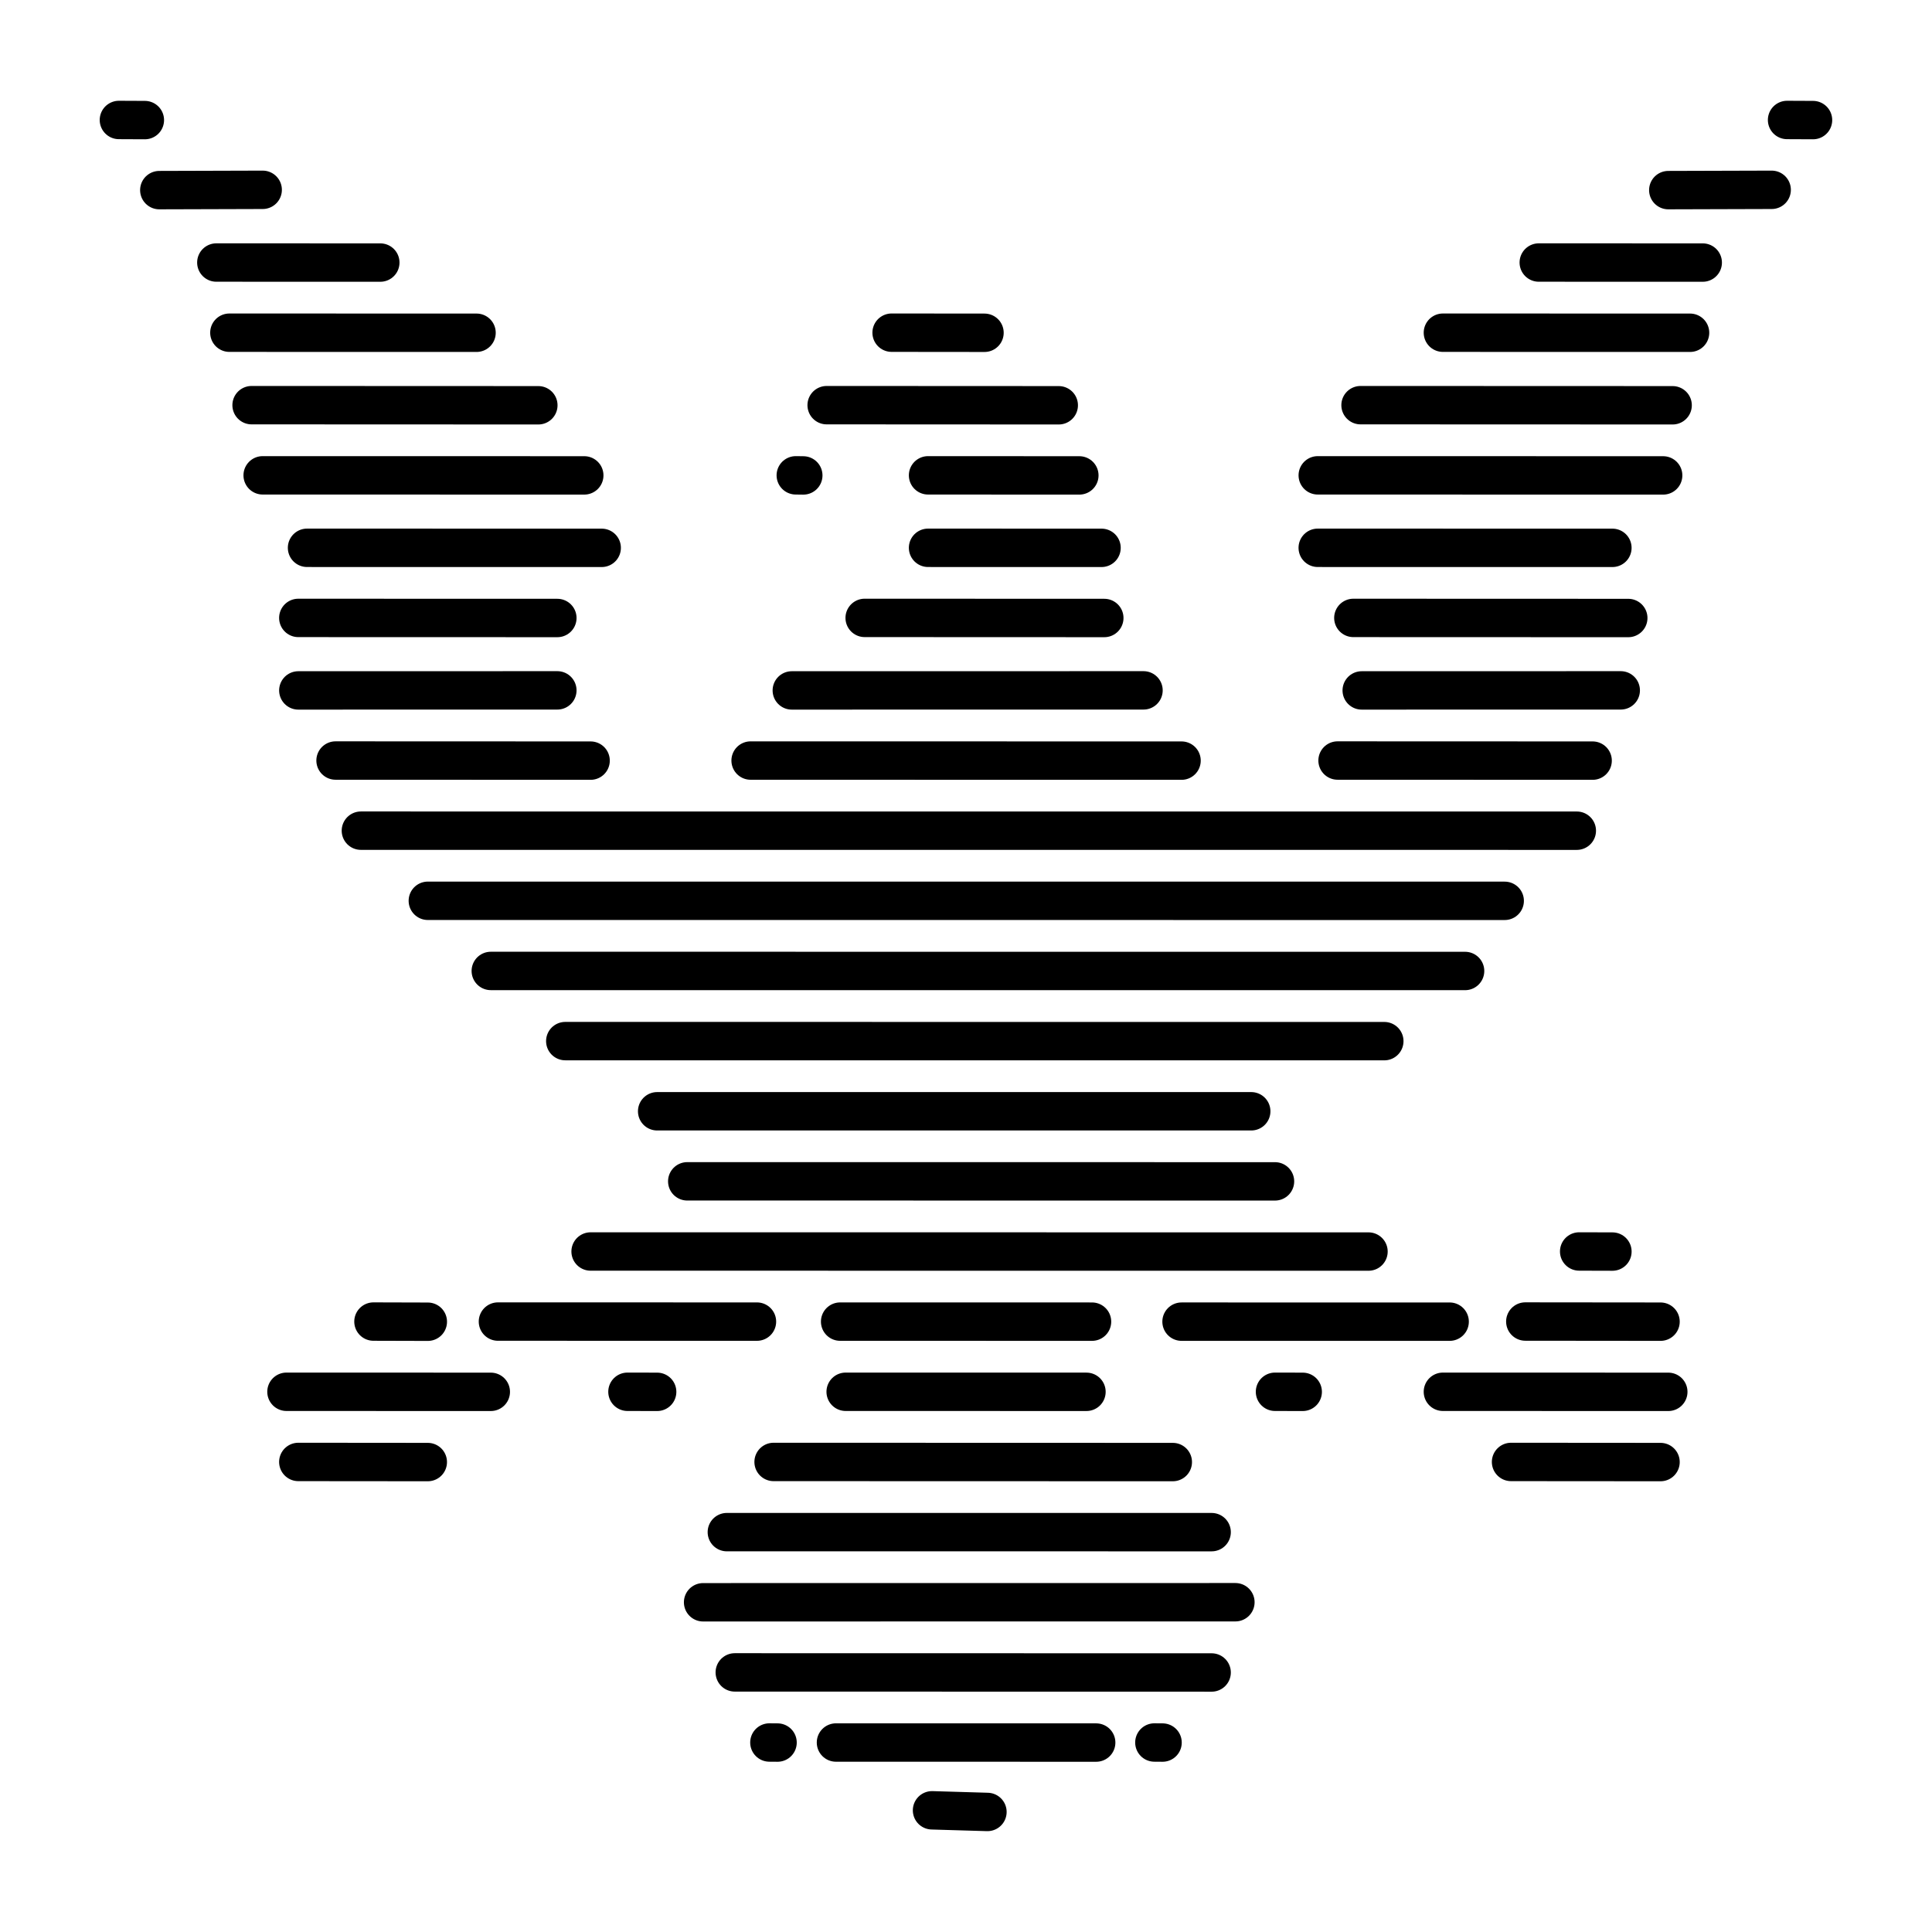
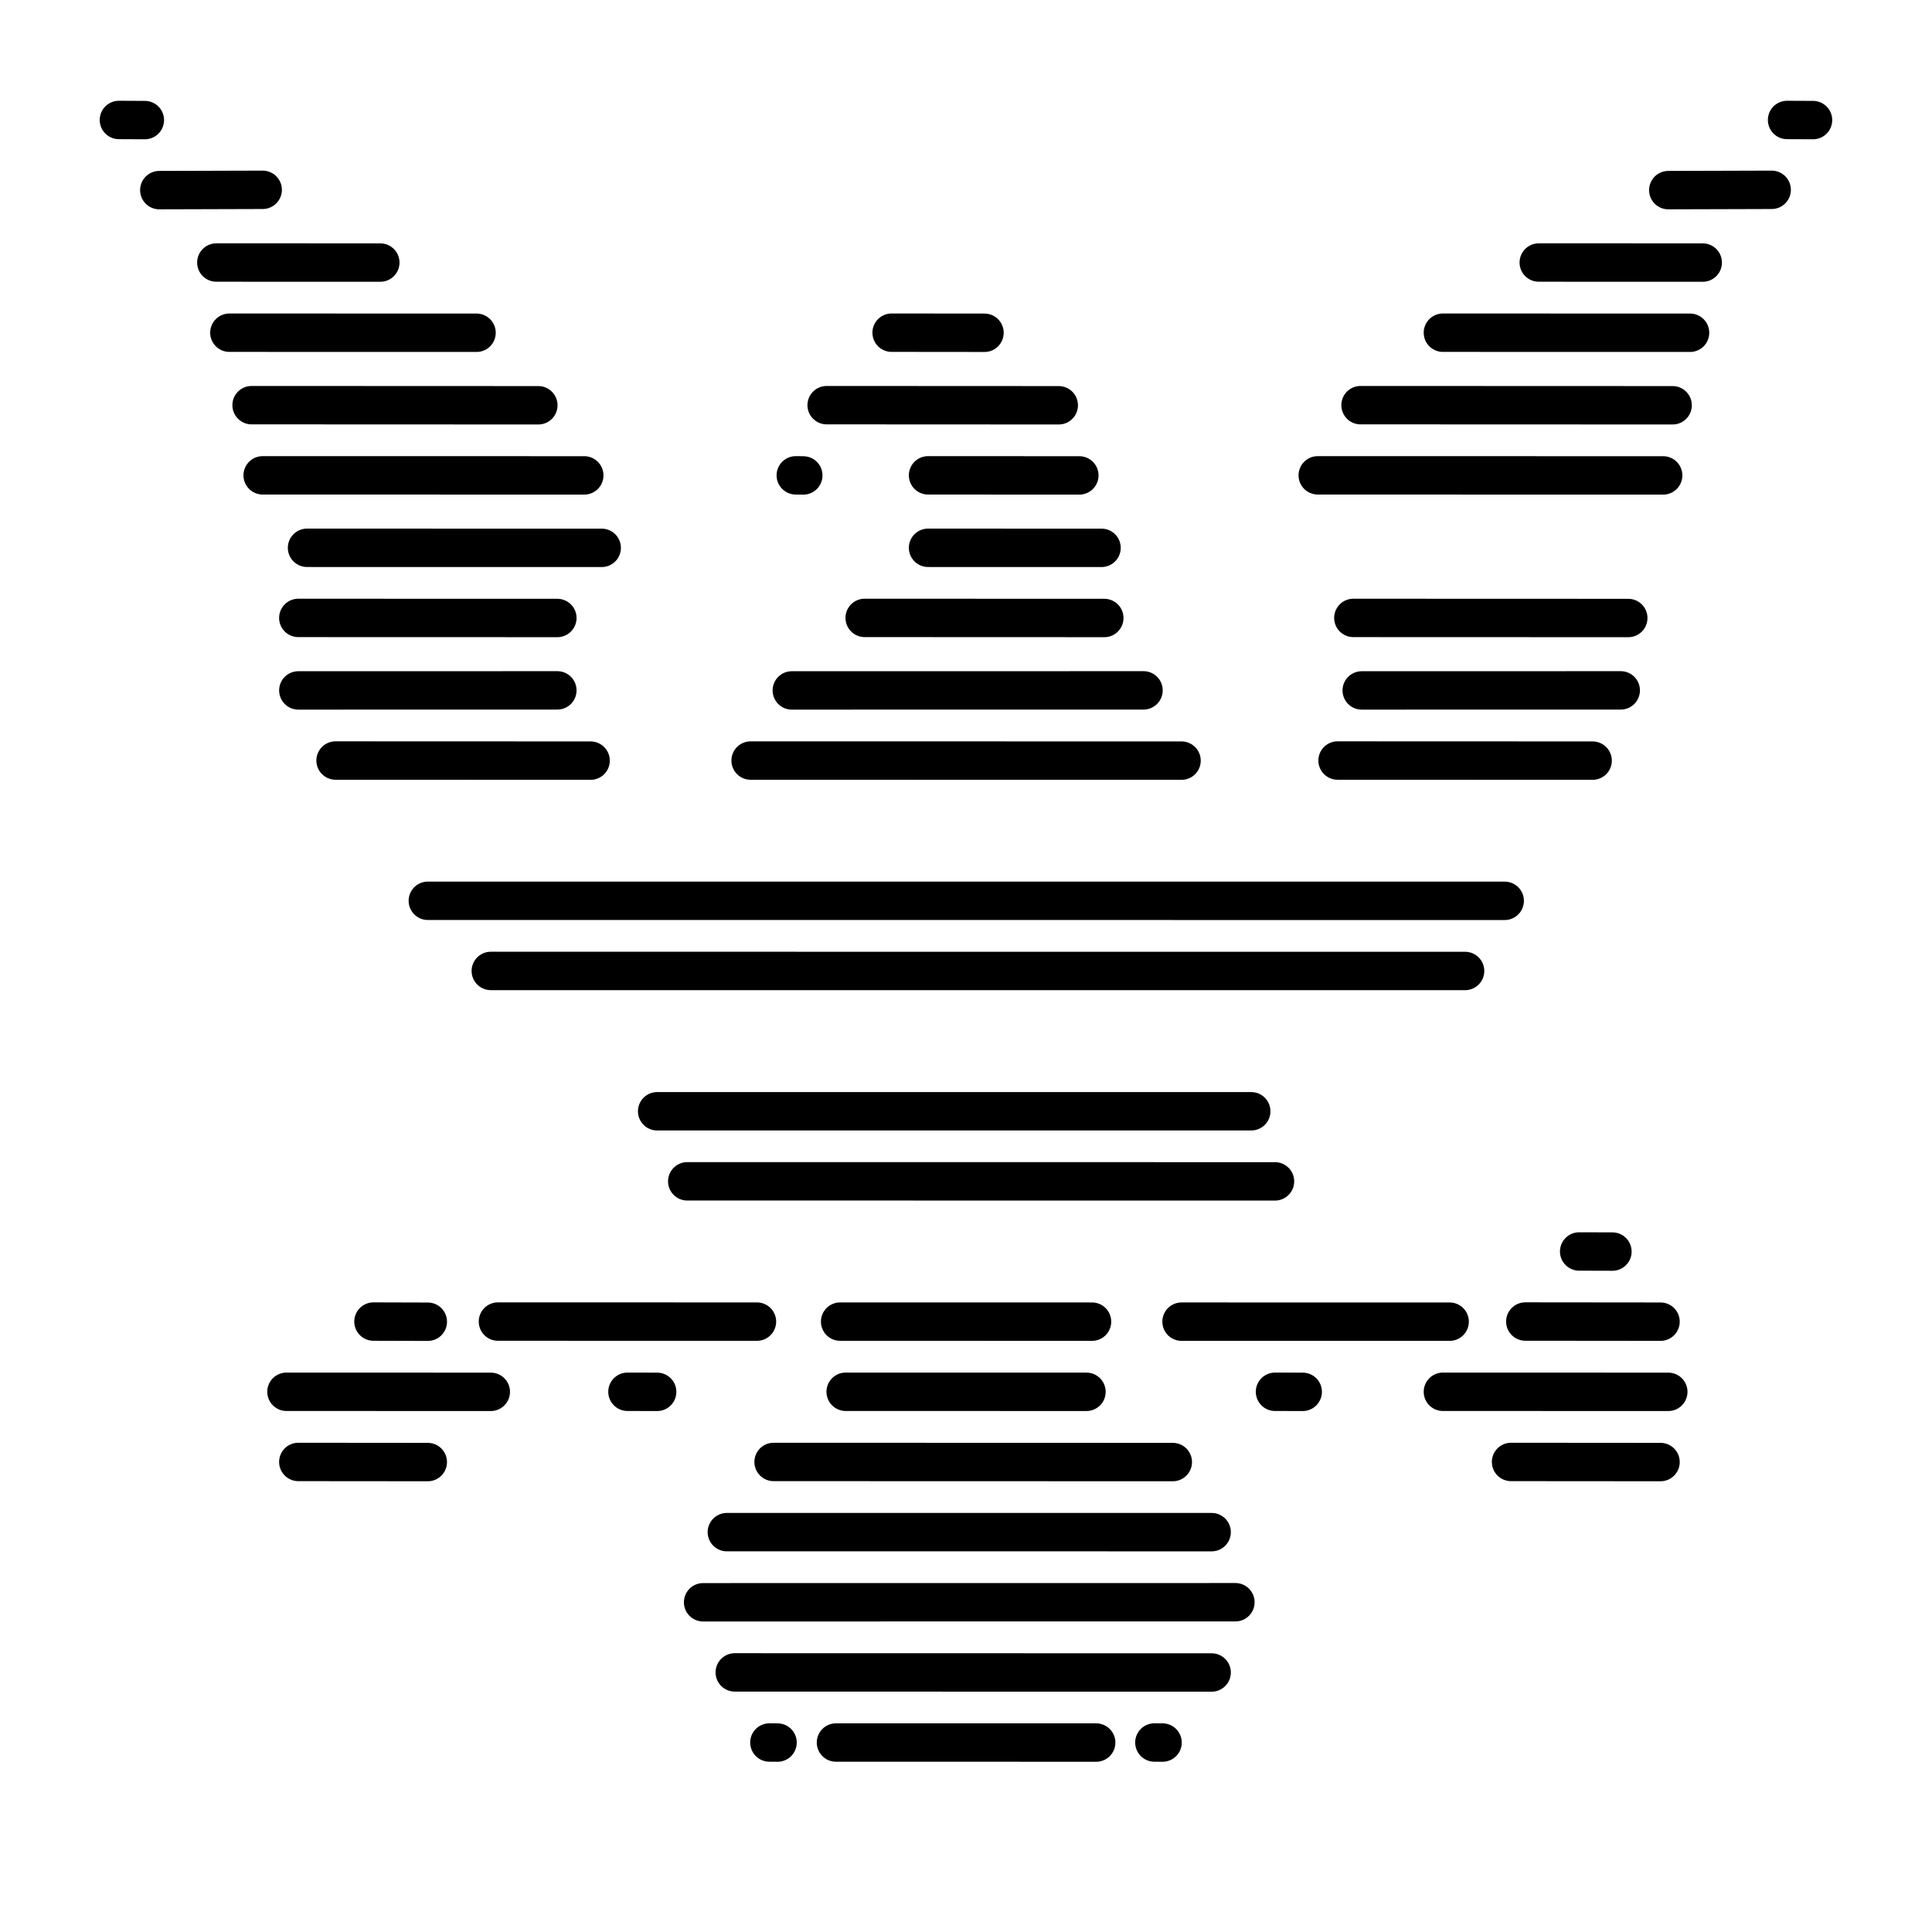
<svg xmlns="http://www.w3.org/2000/svg" width="800px" height="800px" version="1.1" viewBox="144 144 512 512">
  <defs>
    <clipPath id="aw">
      <path d="m221 461h358v190.9h-358z" />
    </clipPath>
    <clipPath id="al">
      <path d="m203 461h292v190.9h-292z" />
    </clipPath>
    <clipPath id="aa">
      <path d="m305 461h292v190.9h-292z" />
    </clipPath>
    <clipPath id="p">
      <path d="m194 443h416v208.9h-416z" />
    </clipPath>
    <clipPath id="e">
      <path d="m247 479h303v172.9h-303z" />
    </clipPath>
    <clipPath id="d">
      <path d="m186 424h430v227.9h-430z" />
    </clipPath>
    <clipPath id="c">
      <path d="m192 406h418v245.9h-418z" />
    </clipPath>
    <clipPath id="b">
      <path d="m148.09 387h253.91v264.9h-253.91z" />
    </clipPath>
    <clipPath id="a">
      <path d="m400 387h251.9v264.9h-251.9z" />
    </clipPath>
    <clipPath id="av">
      <path d="m205 387h394v264.9h-394z" />
    </clipPath>
    <clipPath id="au">
      <path d="m224 368h352v283.9h-352z" />
    </clipPath>
    <clipPath id="at">
      <path d="m166 368h297v283.9h-297z" />
    </clipPath>
    <clipPath id="as">
      <path d="m148.09 368h270.91v283.9h-270.91z" />
    </clipPath>
    <clipPath id="ar">
      <path d="m337 368h297v283.9h-297z" />
    </clipPath>
    <clipPath id="aq">
      <path d="m382 368h269.9v283.9h-269.9z" />
    </clipPath>
    <clipPath id="ap">
      <path d="m313 350h338.9v289h-338.9z" />
    </clipPath>
    <clipPath id="ao">
      <path d="m148.09 350h340.91v289h-340.91z" />
    </clipPath>
    <clipPath id="an">
      <path d="m148.09 350h253.91v289h-253.91z" />
    </clipPath>
    <clipPath id="am">
      <path d="m404 350h247.9v289h-247.9z" />
    </clipPath>
    <clipPath id="ak">
      <path d="m418 331h233.9v289h-233.9z" />
    </clipPath>
    <clipPath id="aj">
-       <path d="m149 275h502.9v289h-502.9z" />
-     </clipPath>
+       </clipPath>
    <clipPath id="ai">
      <path d="m148.09 257h503.81v289h-503.81z" />
    </clipPath>
    <clipPath id="ah">
      <path d="m148.09 238h503.81v289h-503.81z" />
    </clipPath>
    <clipPath id="ag">
      <path d="m148.09 220h503.81v289h-503.81z" />
    </clipPath>
    <clipPath id="af">
      <path d="m148.09 201h296.91v289h-296.91z" />
    </clipPath>
    <clipPath id="ae">
      <path d="m354 201h297.9v289h-297.9z" />
    </clipPath>
    <clipPath id="ad">
      <path d="m148.09 183h287.91v288h-287.91z" />
    </clipPath>
    <clipPath id="ac">
      <path d="m360 183h291.9v288h-291.9z" />
    </clipPath>
    <clipPath id="ab">
      <path d="m148.09 163h287.91v289h-287.91z" />
    </clipPath>
    <clipPath id="z">
      <path d="m358 163h293.9v289h-293.9z" />
    </clipPath>
    <clipPath id="y">
      <path d="m148.09 148.09h299.91v285.91h-299.91z" />
    </clipPath>
    <clipPath id="x">
      <path d="m246 148.09h334v285.91h-334z" />
    </clipPath>
    <clipPath id="w">
-       <path d="m349 148.09h302.9v285.91h-302.9z" />
+       <path d="m349 148.09h302.9h-302.9z" />
    </clipPath>
    <clipPath id="v">
      <path d="m148.09 148.09h294.91v265.91h-294.91z" />
    </clipPath>
    <clipPath id="u">
      <path d="m148.09 148.09h282.91v247.91h-282.91z" />
    </clipPath>
    <clipPath id="t">
      <path d="m219 148.09h350v247.91h-350z" />
    </clipPath>
    <clipPath id="s">
      <path d="m349 148.09h302.9v265.91h-302.9z" />
    </clipPath>
    <clipPath id="r">
      <path d="m246 148.09h328v265.91h-328z" />
    </clipPath>
    <clipPath id="q">
      <path d="m210 148.09h291v265.91h-291z" />
    </clipPath>
    <clipPath id="o">
      <path d="m360 148.09h291.9v247.91h-291.9z" />
    </clipPath>
    <clipPath id="n">
      <path d="m382 148.09h269.9v228.91h-269.9z" />
    </clipPath>
    <clipPath id="m">
      <path d="m148.09 148.09h266.91v228.91h-266.91z" />
    </clipPath>
    <clipPath id="l">
      <path d="m236 148.09h313v228.91h-313z" />
    </clipPath>
    <clipPath id="k">
      <path d="m407 148.09h244.9v209.91h-244.9z" />
    </clipPath>
    <clipPath id="j">
      <path d="m148.09 148.09h240.91v209.91h-240.91z" />
    </clipPath>
    <clipPath id="i">
      <path d="m148.09 148.09h209.91v190.91h-209.91z" />
    </clipPath>
    <clipPath id="h">
      <path d="m442 148.09h209.9v190.91h-209.9z" />
    </clipPath>
    <clipPath id="g">
      <path d="m148.09 148.09h178.91v171.91h-178.91z" />
    </clipPath>
    <clipPath id="f">
      <path d="m473 148.09h178.9v171.91h-178.9z" />
    </clipPath>
  </defs>
  <g clip-path="url(#aw)">
    <path transform="matrix(5.038 0 0 5.038 148.09 148.09)" d="m43.162 90.849 13.688 0.002" fill="none" stroke="#000000" stroke-linecap="round" stroke-miterlimit="10" stroke-width="2.02" />
  </g>
  <g clip-path="url(#al)">
    <path transform="matrix(5.038 0 0 5.038 148.09 148.09)" d="m39.66 90.848 0.429 0.003" fill="none" stroke="#000000" stroke-linecap="round" stroke-miterlimit="10" stroke-width="2.02" />
  </g>
  <g clip-path="url(#aa)">
    <path transform="matrix(5.038 0 0 5.038 148.09 148.09)" d="m59.911 90.848 0.43 0.003" fill="none" stroke="#000000" stroke-linecap="round" stroke-miterlimit="10" stroke-width="2.02" />
  </g>
  <g clip-path="url(#p)">
    <path transform="matrix(5.038 0 0 5.038 148.09 148.09)" d="m37.839 87.16 25.084 0.005" fill="none" stroke="#000000" stroke-linecap="round" stroke-miterlimit="10" stroke-width="2.02" />
  </g>
  <g clip-path="url(#e)">
-     <path transform="matrix(5.038 0 0 5.038 148.09 148.09)" d="m48.215 94.415 2.915 0.086" fill="none" stroke="#000000" stroke-linecap="round" stroke-miterlimit="10" stroke-width="2.02" />
-   </g>
+     </g>
  <g clip-path="url(#d)">
    <path transform="matrix(5.038 0 0 5.038 148.09 148.09)" d="m36.173 83.472 28-0.003" fill="none" stroke="#000000" stroke-linecap="round" stroke-miterlimit="10" stroke-width="2.02" />
  </g>
  <g clip-path="url(#c)">
    <path transform="matrix(5.038 0 0 5.038 148.09 148.09)" d="m37.422 79.782 25.501 7.75e-4" fill="none" stroke="#000000" stroke-linecap="round" stroke-miterlimit="10" stroke-width="2.02" />
  </g>
  <g clip-path="url(#b)">
    <path transform="matrix(5.038 0 0 5.038 148.09 148.09)" d="m14.88 76.09 6.811 0.006" fill="none" stroke="#000000" stroke-linecap="round" stroke-miterlimit="10" stroke-width="2.02" />
  </g>
  <g clip-path="url(#a)">
    <path transform="matrix(5.038 0 0 5.038 148.09 148.09)" d="m78.673 76.09 7.863 0.006" fill="none" stroke="#000000" stroke-linecap="round" stroke-miterlimit="10" stroke-width="2.02" />
  </g>
  <g clip-path="url(#av)">
    <path transform="matrix(5.038 0 0 5.038 148.09 148.09)" d="m39.881 76.09 20.999 0.006" fill="none" stroke="#000000" stroke-linecap="round" stroke-miterlimit="10" stroke-width="2.02" />
  </g>
  <g clip-path="url(#au)">
    <path transform="matrix(5.038 0 0 5.038 148.09 148.09)" d="m43.672 72.399 12.667 0.002" fill="none" stroke="#000000" stroke-linecap="round" stroke-miterlimit="10" stroke-width="2.02" />
  </g>
  <g clip-path="url(#at)">
    <path transform="matrix(5.038 0 0 5.038 148.09 148.09)" d="m32.194 72.399 1.562 0.003" fill="none" stroke="#000000" stroke-linecap="round" stroke-miterlimit="10" stroke-width="2.02" />
  </g>
  <g clip-path="url(#as)">
    <path transform="matrix(5.038 0 0 5.038 148.09 148.09)" d="m14.257 72.399 10.748 0.003" fill="none" stroke="#000000" stroke-linecap="round" stroke-miterlimit="10" stroke-width="2.02" />
  </g>
  <g clip-path="url(#ar)">
    <path transform="matrix(5.038 0 0 5.038 148.09 148.09)" d="m66.256 72.399 1.458 0.003" fill="none" stroke="#000000" stroke-linecap="round" stroke-miterlimit="10" stroke-width="2.02" />
  </g>
  <g clip-path="url(#aq)">
    <path transform="matrix(5.038 0 0 5.038 148.09 148.09)" d="m75.088 72.399 11.856 0.003" fill="none" stroke="#000000" stroke-linecap="round" stroke-miterlimit="10" stroke-width="2.02" />
  </g>
  <g clip-path="url(#ap)">
    <path transform="matrix(5.038 0 0 5.038 148.09 148.09)" d="m61.34 68.71 14.103 7.76e-4" fill="none" stroke="#000000" stroke-linecap="round" stroke-miterlimit="10" stroke-width="2.02" />
  </g>
  <path transform="matrix(5.038 0 0 5.038 148.09 148.09)" d="m43.381 68.708 13.25 0.002" fill="none" stroke="#000000" stroke-linecap="round" stroke-miterlimit="10" stroke-width="2.02" />
  <g clip-path="url(#ao)">
    <path transform="matrix(5.038 0 0 5.038 148.09 148.09)" d="m25.381 68.706 13.625 0.002" fill="none" stroke="#000000" stroke-linecap="round" stroke-miterlimit="10" stroke-width="2.02" />
  </g>
  <g clip-path="url(#an)">
    <path transform="matrix(5.038 0 0 5.038 148.09 148.09)" d="m18.833 68.706 2.859 0.008" fill="none" stroke="#000000" stroke-linecap="round" stroke-miterlimit="10" stroke-width="2.02" />
  </g>
  <g clip-path="url(#am)">
    <path transform="matrix(5.038 0 0 5.038 148.09 148.09)" d="m79.423 68.704 7.113 0.007" fill="none" stroke="#000000" stroke-linecap="round" stroke-miterlimit="10" stroke-width="2.02" />
  </g>
-   <path transform="matrix(5.038 0 0 5.038 148.09 148.09)" d="m30.255 65.02 40.919 0.003" fill="none" stroke="#000000" stroke-linecap="round" stroke-miterlimit="10" stroke-width="2.02" />
  <g clip-path="url(#ak)">
    <path transform="matrix(5.038 0 0 5.038 148.09 148.09)" d="m82.256 65.019 1.749 0.005" fill="none" stroke="#000000" stroke-linecap="round" stroke-miterlimit="10" stroke-width="2.02" />
  </g>
  <path transform="matrix(5.038 0 0 5.038 148.09 148.09)" d="m35.339 61.329 30.917 0.002" fill="none" stroke="#000000" stroke-linecap="round" stroke-miterlimit="10" stroke-width="2.02" />
  <path transform="matrix(5.038 0 0 5.038 148.09 148.09)" d="m33.756 57.644h31.25" fill="none" stroke="#000000" stroke-linecap="round" stroke-miterlimit="10" stroke-width="2.02" />
  <g clip-path="url(#aj)">
-     <path transform="matrix(5.038 0 0 5.038 148.09 148.09)" d="m28.923 53.953 43.083 0.002" fill="none" stroke="#000000" stroke-linecap="round" stroke-miterlimit="10" stroke-width="2.02" />
-   </g>
+     </g>
  <g clip-path="url(#ai)">
    <path transform="matrix(5.038 0 0 5.038 148.09 148.09)" d="m25.005 50.262 51.25 0.002" fill="none" stroke="#000000" stroke-linecap="round" stroke-miterlimit="10" stroke-width="2.02" />
  </g>
  <g clip-path="url(#ah)">
    <path transform="matrix(5.038 0 0 5.038 148.09 148.09)" d="m21.693 46.572 56.646 0.002" fill="none" stroke="#000000" stroke-linecap="round" stroke-miterlimit="10" stroke-width="2.02" />
  </g>
  <g clip-path="url(#ag)">
-     <path transform="matrix(5.038 0 0 5.038 148.09 148.09)" d="m18.172 42.883 63.96 0.002" fill="none" stroke="#000000" stroke-linecap="round" stroke-miterlimit="10" stroke-width="2.02" />
-   </g>
+     </g>
  <g clip-path="url(#af)">
    <path transform="matrix(5.038 0 0 5.038 148.09 148.09)" d="m16.839 39.194 13.416 0.005" fill="none" stroke="#000000" stroke-linecap="round" stroke-miterlimit="10" stroke-width="2.02" />
  </g>
  <path transform="matrix(5.038 0 0 5.038 148.09 148.09)" d="m38.672 39.195 22.668 0.004" fill="none" stroke="#000000" stroke-linecap="round" stroke-miterlimit="10" stroke-width="2.02" />
  <g clip-path="url(#ae)">
    <path transform="matrix(5.038 0 0 5.038 148.09 148.09)" d="m69.547 39.194 13.417 0.005" fill="none" stroke="#000000" stroke-linecap="round" stroke-miterlimit="10" stroke-width="2.02" />
  </g>
  <g clip-path="url(#ad)">
    <path transform="matrix(5.038 0 0 5.038 148.09 148.09)" d="m14.881 35.506 13.625-0.003" fill="none" stroke="#000000" stroke-linecap="round" stroke-miterlimit="10" stroke-width="2.02" />
  </g>
  <path transform="matrix(5.038 0 0 5.038 148.09 148.09)" d="m40.839 35.506 18.5-0.003" fill="none" stroke="#000000" stroke-linecap="round" stroke-miterlimit="10" stroke-width="2.02" />
  <g clip-path="url(#ac)">
    <path transform="matrix(5.038 0 0 5.038 148.09 148.09)" d="m70.818 35.506 13.625-0.003" fill="none" stroke="#000000" stroke-linecap="round" stroke-miterlimit="10" stroke-width="2.02" />
  </g>
  <g clip-path="url(#ab)">
    <path transform="matrix(5.038 0 0 5.038 148.09 148.09)" d="m14.88 31.692 13.626 0.004" fill="none" stroke="#000000" stroke-linecap="round" stroke-miterlimit="10" stroke-width="2.02" />
  </g>
  <path transform="matrix(5.038 0 0 5.038 148.09 148.09)" d="m44.672 31.691 12.605 0.005" fill="none" stroke="#000000" stroke-linecap="round" stroke-miterlimit="10" stroke-width="2.02" />
  <g clip-path="url(#z)">
    <path transform="matrix(5.038 0 0 5.038 148.09 148.09)" d="m70.378 31.692 14.461 0.005" fill="none" stroke="#000000" stroke-linecap="round" stroke-miterlimit="10" stroke-width="2.02" />
  </g>
  <g clip-path="url(#y)">
    <path transform="matrix(5.038 0 0 5.038 148.09 148.09)" d="m15.339 28.004 15.5 0.002" fill="none" stroke="#000000" stroke-linecap="round" stroke-miterlimit="10" stroke-width="2.02" />
  </g>
  <g clip-path="url(#x)">
    <path transform="matrix(5.038 0 0 5.038 148.09 148.09)" d="m48.006 28.004 9.125 0.002" fill="none" stroke="#000000" stroke-linecap="round" stroke-miterlimit="10" stroke-width="2.02" />
  </g>
  <g clip-path="url(#w)">
    <path transform="matrix(5.038 0 0 5.038 148.09 148.09)" d="m68.504 28.004 15.5 0.002" fill="none" stroke="#000000" stroke-linecap="round" stroke-miterlimit="10" stroke-width="2.02" />
  </g>
  <g clip-path="url(#v)">
    <path transform="matrix(5.038 0 0 5.038 148.09 148.09)" d="m13.005 24.192 16.917 0.003" fill="none" stroke="#000000" stroke-linecap="round" stroke-miterlimit="10" stroke-width="2.02" />
  </g>
  <g clip-path="url(#u)">
    <path transform="matrix(5.038 0 0 5.038 148.09 148.09)" d="m12.422 20.501 15.084 0.006" fill="none" stroke="#000000" stroke-linecap="round" stroke-miterlimit="10" stroke-width="2.02" />
  </g>
  <g clip-path="url(#t)">
    <path transform="matrix(5.038 0 0 5.038 148.09 148.09)" d="m42.672 20.501 12.209 0.006" fill="none" stroke="#000000" stroke-linecap="round" stroke-miterlimit="10" stroke-width="2.02" />
  </g>
  <g clip-path="url(#s)">
    <path transform="matrix(5.038 0 0 5.038 148.09 148.09)" d="m68.505 24.192 18.169 0.004" fill="none" stroke="#000000" stroke-linecap="round" stroke-miterlimit="10" stroke-width="2.02" />
  </g>
  <g clip-path="url(#r)">
    <path transform="matrix(5.038 0 0 5.038 148.09 148.09)" d="m48.006 24.192 7.958 0.004" fill="none" stroke="#000000" stroke-linecap="round" stroke-miterlimit="10" stroke-width="2.02" />
  </g>
  <g clip-path="url(#q)">
    <path transform="matrix(5.038 0 0 5.038 148.09 148.09)" d="m41.048 24.192 0.395 0.005" fill="none" stroke="#000000" stroke-linecap="round" stroke-miterlimit="10" stroke-width="2.02" />
  </g>
  <g clip-path="url(#o)">
    <path transform="matrix(5.038 0 0 5.038 148.09 148.09)" d="m70.756 20.501 16.416 0.006" fill="none" stroke="#000000" stroke-linecap="round" stroke-miterlimit="10" stroke-width="2.02" />
  </g>
  <g clip-path="url(#n)">
    <path transform="matrix(5.038 0 0 5.038 148.09 148.09)" d="m75.088 16.689 13.001 0.003" fill="none" stroke="#000000" stroke-linecap="round" stroke-miterlimit="10" stroke-width="2.02" />
  </g>
  <g clip-path="url(#m)">
    <path transform="matrix(5.038 0 0 5.038 148.09 148.09)" d="m11.254 16.689 13.001 0.003" fill="none" stroke="#000000" stroke-linecap="round" stroke-miterlimit="10" stroke-width="2.02" />
  </g>
  <g clip-path="url(#l)">
    <path transform="matrix(5.038 0 0 5.038 148.09 148.09)" d="m46.089 16.688 4.886 0.005" fill="none" stroke="#000000" stroke-linecap="round" stroke-miterlimit="10" stroke-width="2.02" />
  </g>
  <g clip-path="url(#k)">
    <path transform="matrix(5.038 0 0 5.038 148.09 148.09)" d="m80.131 12.998 8.625 0.002" fill="none" stroke="#000000" stroke-linecap="round" stroke-miterlimit="10" stroke-width="2.02" />
  </g>
  <g clip-path="url(#j)">
    <path transform="matrix(5.038 0 0 5.038 148.09 148.09)" d="m10.568 12.998 8.625 0.002" fill="none" stroke="#000000" stroke-linecap="round" stroke-miterlimit="10" stroke-width="2.02" />
  </g>
  <g clip-path="url(#i)">
    <path transform="matrix(5.038 0 0 5.038 148.09 148.09)" d="m7.568 9.189 5.438-0.016" fill="none" stroke="#000000" stroke-linecap="round" stroke-miterlimit="10" stroke-width="2.02" />
  </g>
  <g clip-path="url(#h)">
    <path transform="matrix(5.038 0 0 5.038 148.09 148.09)" d="m86.944 9.189 5.438-0.016" fill="none" stroke="#000000" stroke-linecap="round" stroke-miterlimit="10" stroke-width="2.02" />
  </g>
  <g clip-path="url(#g)">
    <path transform="matrix(5.038 0 0 5.038 148.09 148.09)" d="m5.443 5.499 1.365 0.006" fill="none" stroke="#000000" stroke-linecap="round" stroke-miterlimit="10" stroke-width="2.02" />
  </g>
  <g clip-path="url(#f)">
    <path transform="matrix(5.038 0 0 5.038 148.09 148.09)" d="m93.192 5.499 1.365 0.006" fill="none" stroke="#000000" stroke-linecap="round" stroke-miterlimit="10" stroke-width="2.02" />
  </g>
</svg>